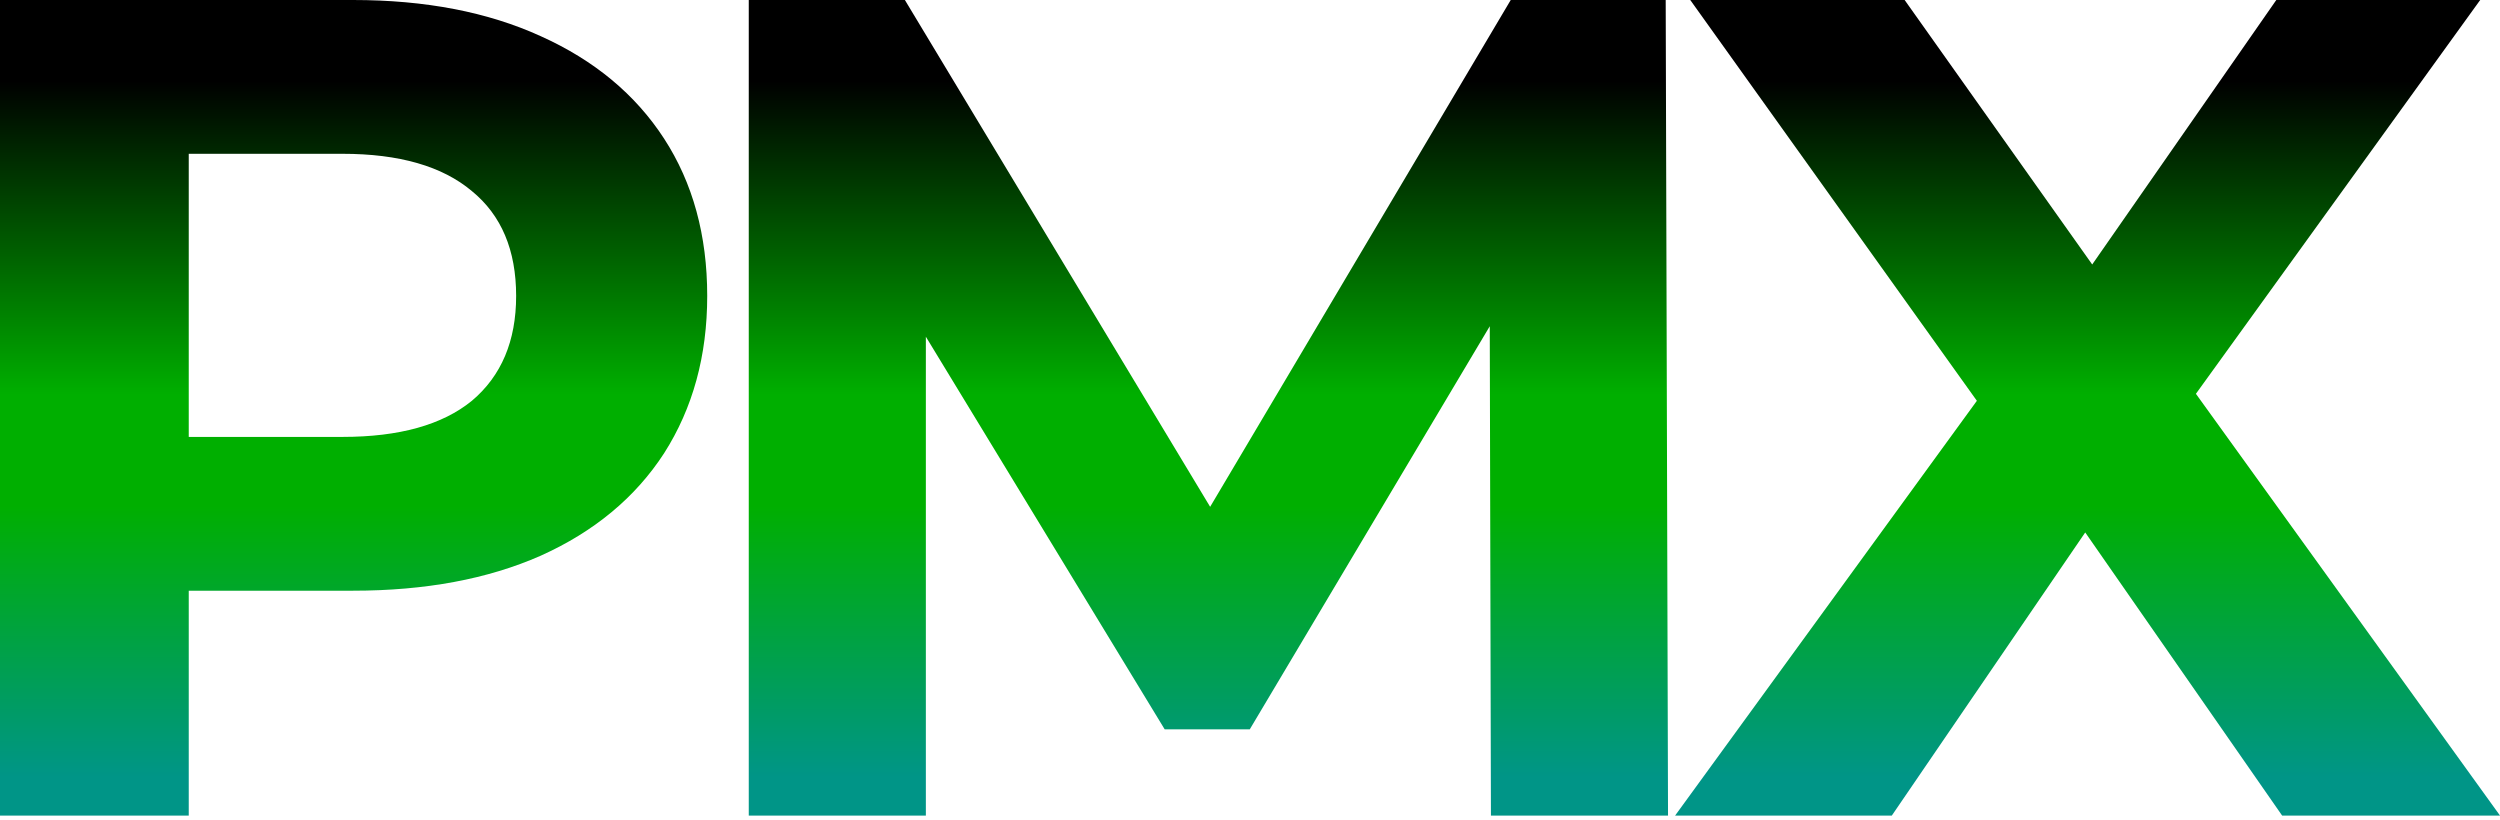
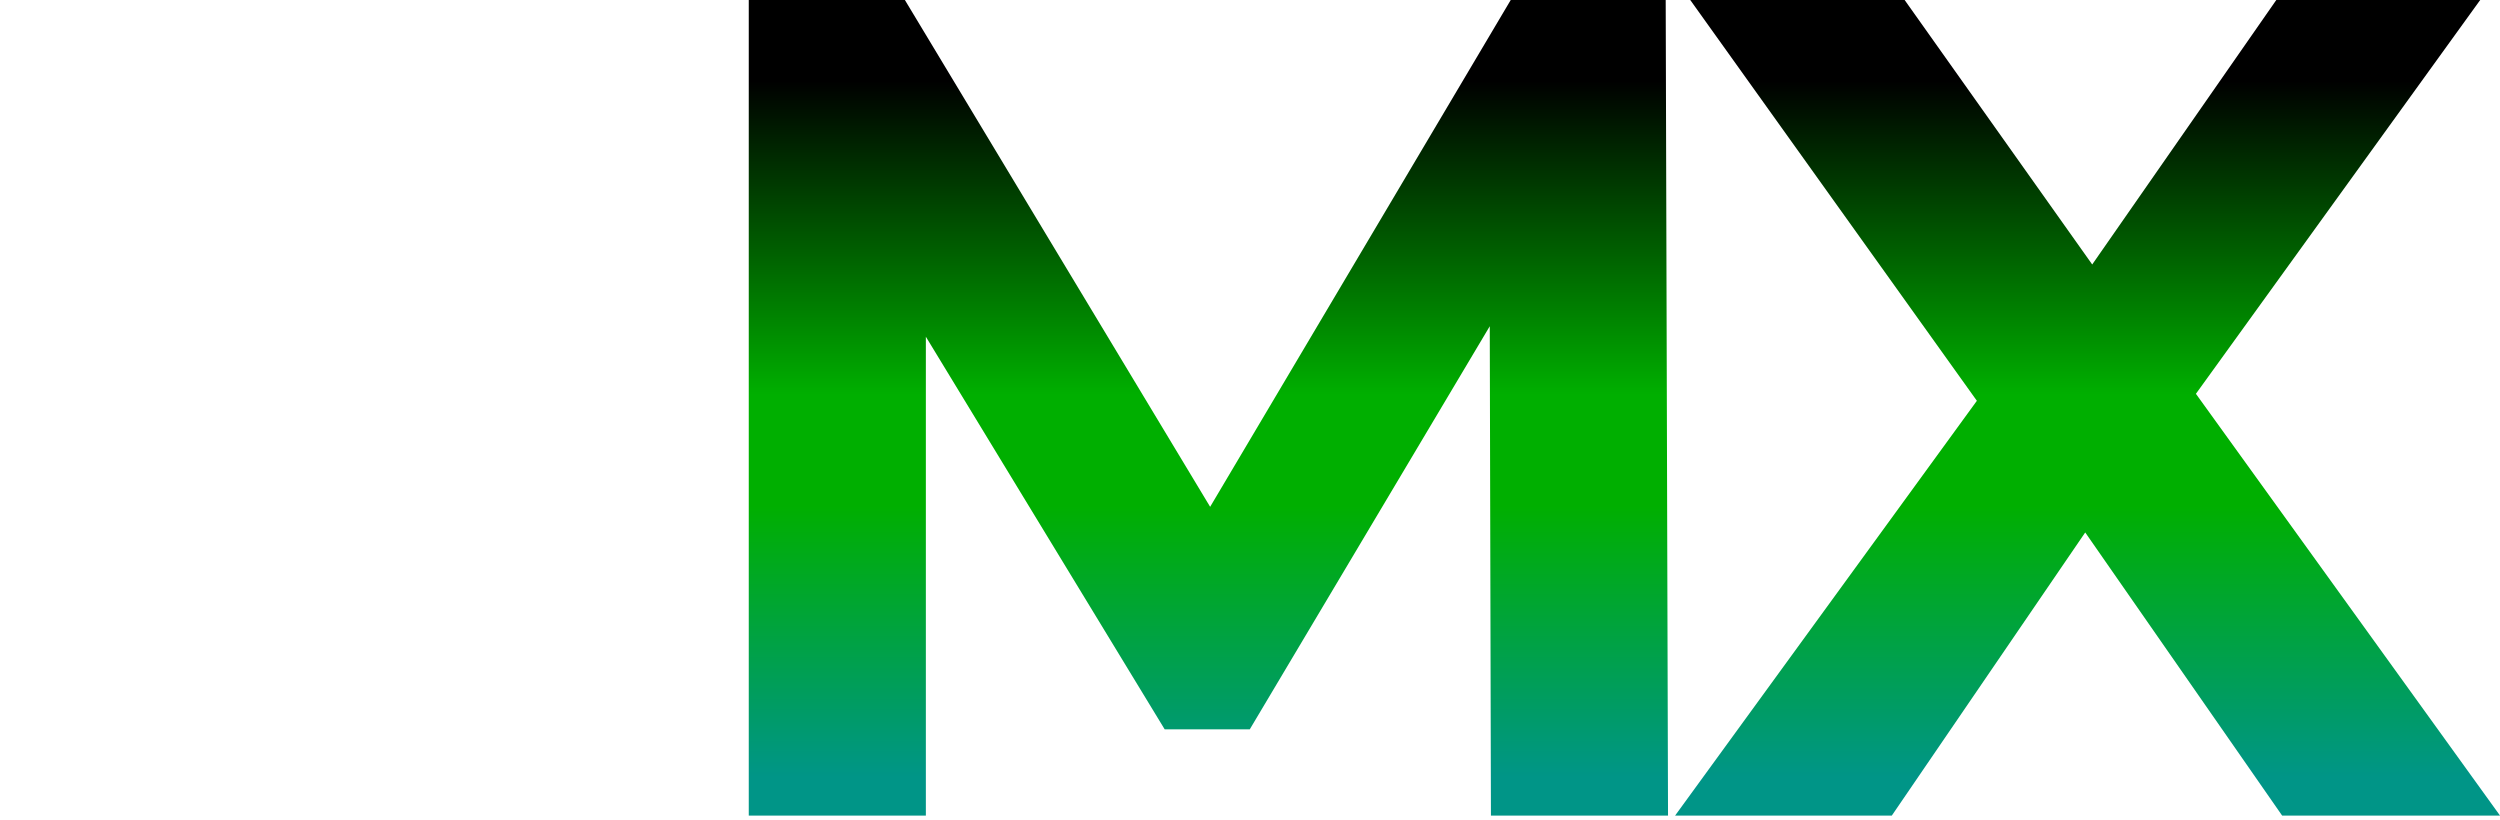
<svg xmlns="http://www.w3.org/2000/svg" width="500" height="164" viewBox="0 0 500 164" fill="none">
-   <path d="M70.605 0C85.052 0 97.558 2.408 108.122 7.224C118.84 12.039 127.074 18.875 132.822 27.729C138.57 36.584 141.443 47.07 141.443 59.187C141.443 71.149 138.57 81.635 132.822 90.645C127.074 99.5 118.84 106.335 108.122 111.151C97.558 115.811 85.052 118.141 70.605 118.141H37.749V163.114H0V0H70.605ZM68.508 87.383C79.848 87.383 88.47 84.975 94.373 80.159C100.276 75.188 103.228 68.197 103.228 59.187C103.228 50.022 100.276 43.031 94.373 38.215C88.47 33.244 79.848 30.759 68.508 30.759H37.749V87.383H68.508Z" fill="url(#paint0_linear_1289_7)" />
  <path d="M298.186 163.114L297.953 65.246L249.951 145.871H232.94L185.171 67.343V163.114H149.752V0H180.977L242.028 101.364L302.147 0H333.139L333.605 163.114H298.186Z" fill="url(#paint1_linear_1289_7)" />
  <path d="M456.425 163.114L417.045 106.49L378.363 163.114H335.022L395.374 80.159L338.051 0H380.927L418.443 52.896L455.26 0H496.039L439.182 78.761L500 163.114H456.425Z" fill="url(#paint2_linear_1289_7)" />
  <defs>
    <linearGradient id="paint0_linear_1289_7" x1="250" y1="0" x2="250" y2="163.114" gradientUnits="userSpaceOnUse">
      <stop offset="0.016" />
      <stop offset="0.099" />
      <stop offset="0.484" stop-color="#00AF00" />
      <stop offset="0.62" stop-color="#00AF00" />
      <stop offset="0.953" stop-color="#009587" />
    </linearGradient>
    <linearGradient id="paint1_linear_1289_7" x1="250" y1="0" x2="250" y2="163.114" gradientUnits="userSpaceOnUse">
      <stop offset="0.016" />
      <stop offset="0.099" />
      <stop offset="0.484" stop-color="#00AF00" />
      <stop offset="0.62" stop-color="#00AF00" />
      <stop offset="0.953" stop-color="#009587" />
    </linearGradient>
    <linearGradient id="paint2_linear_1289_7" x1="250" y1="0" x2="250" y2="163.114" gradientUnits="userSpaceOnUse">
      <stop offset="0.016" />
      <stop offset="0.099" />
      <stop offset="0.484" stop-color="#00AF00" />
      <stop offset="0.62" stop-color="#00AF00" />
      <stop offset="0.953" stop-color="#009587" />
    </linearGradient>
  </defs>
</svg>